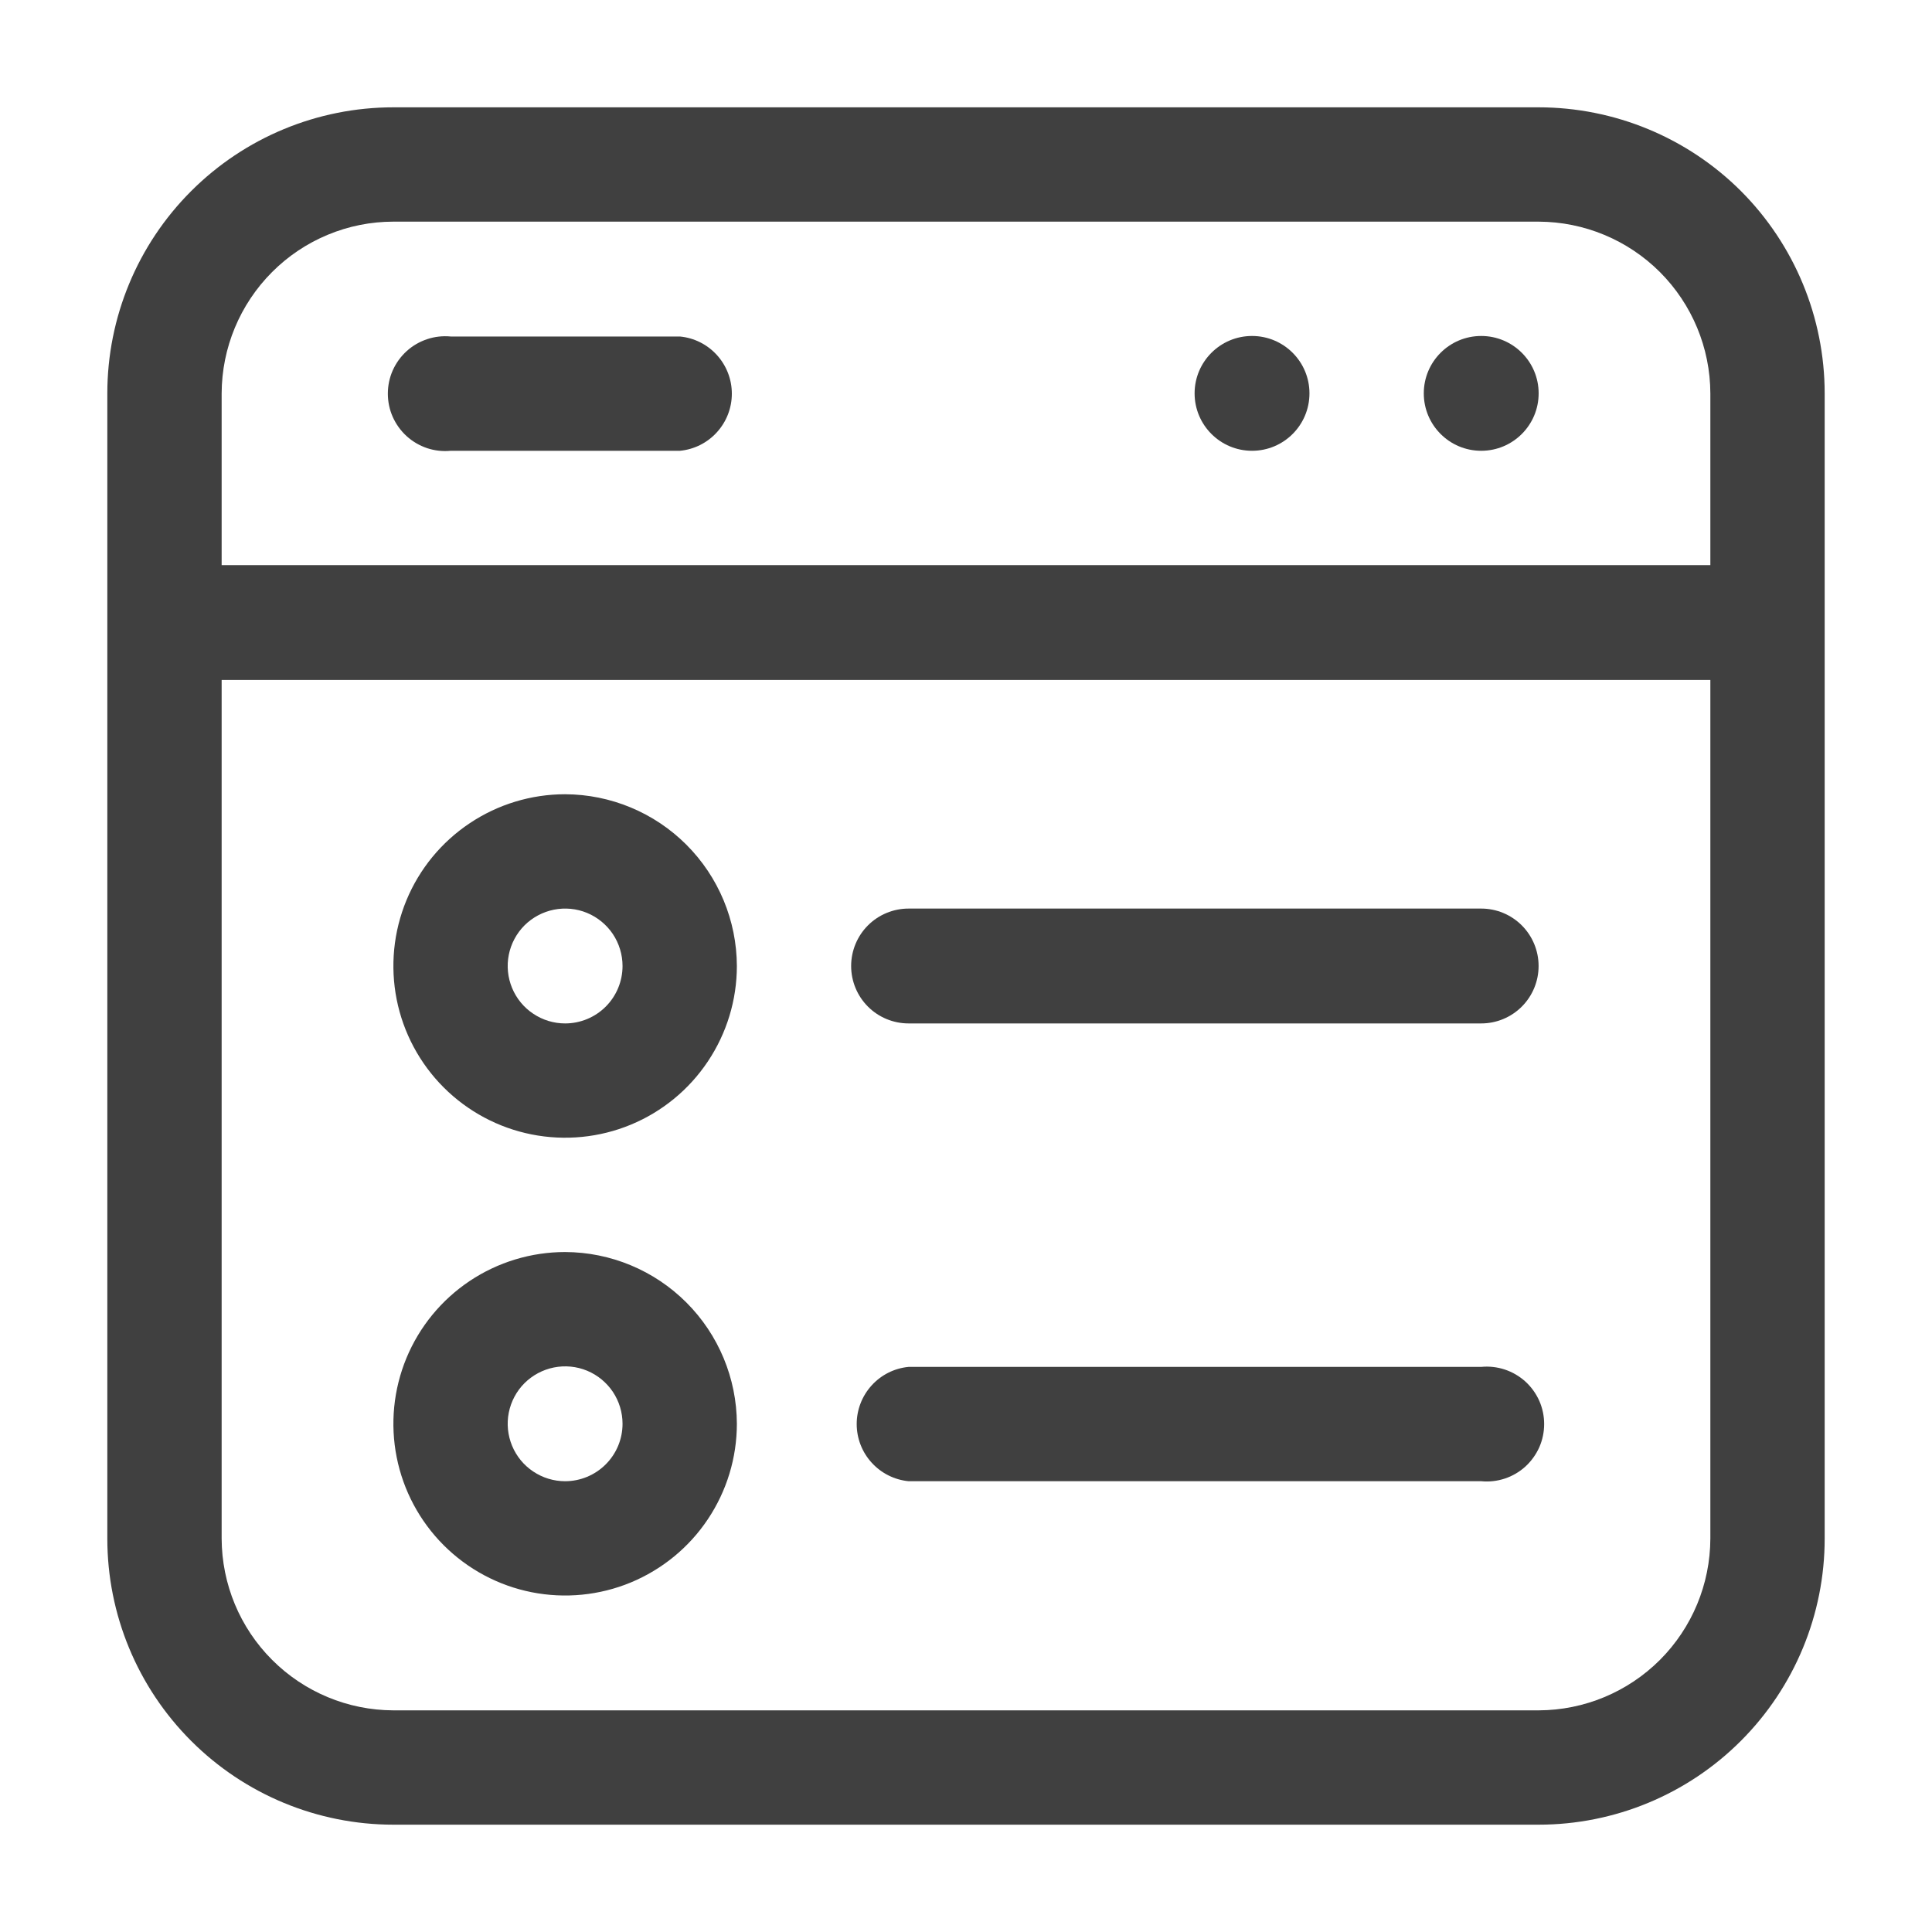
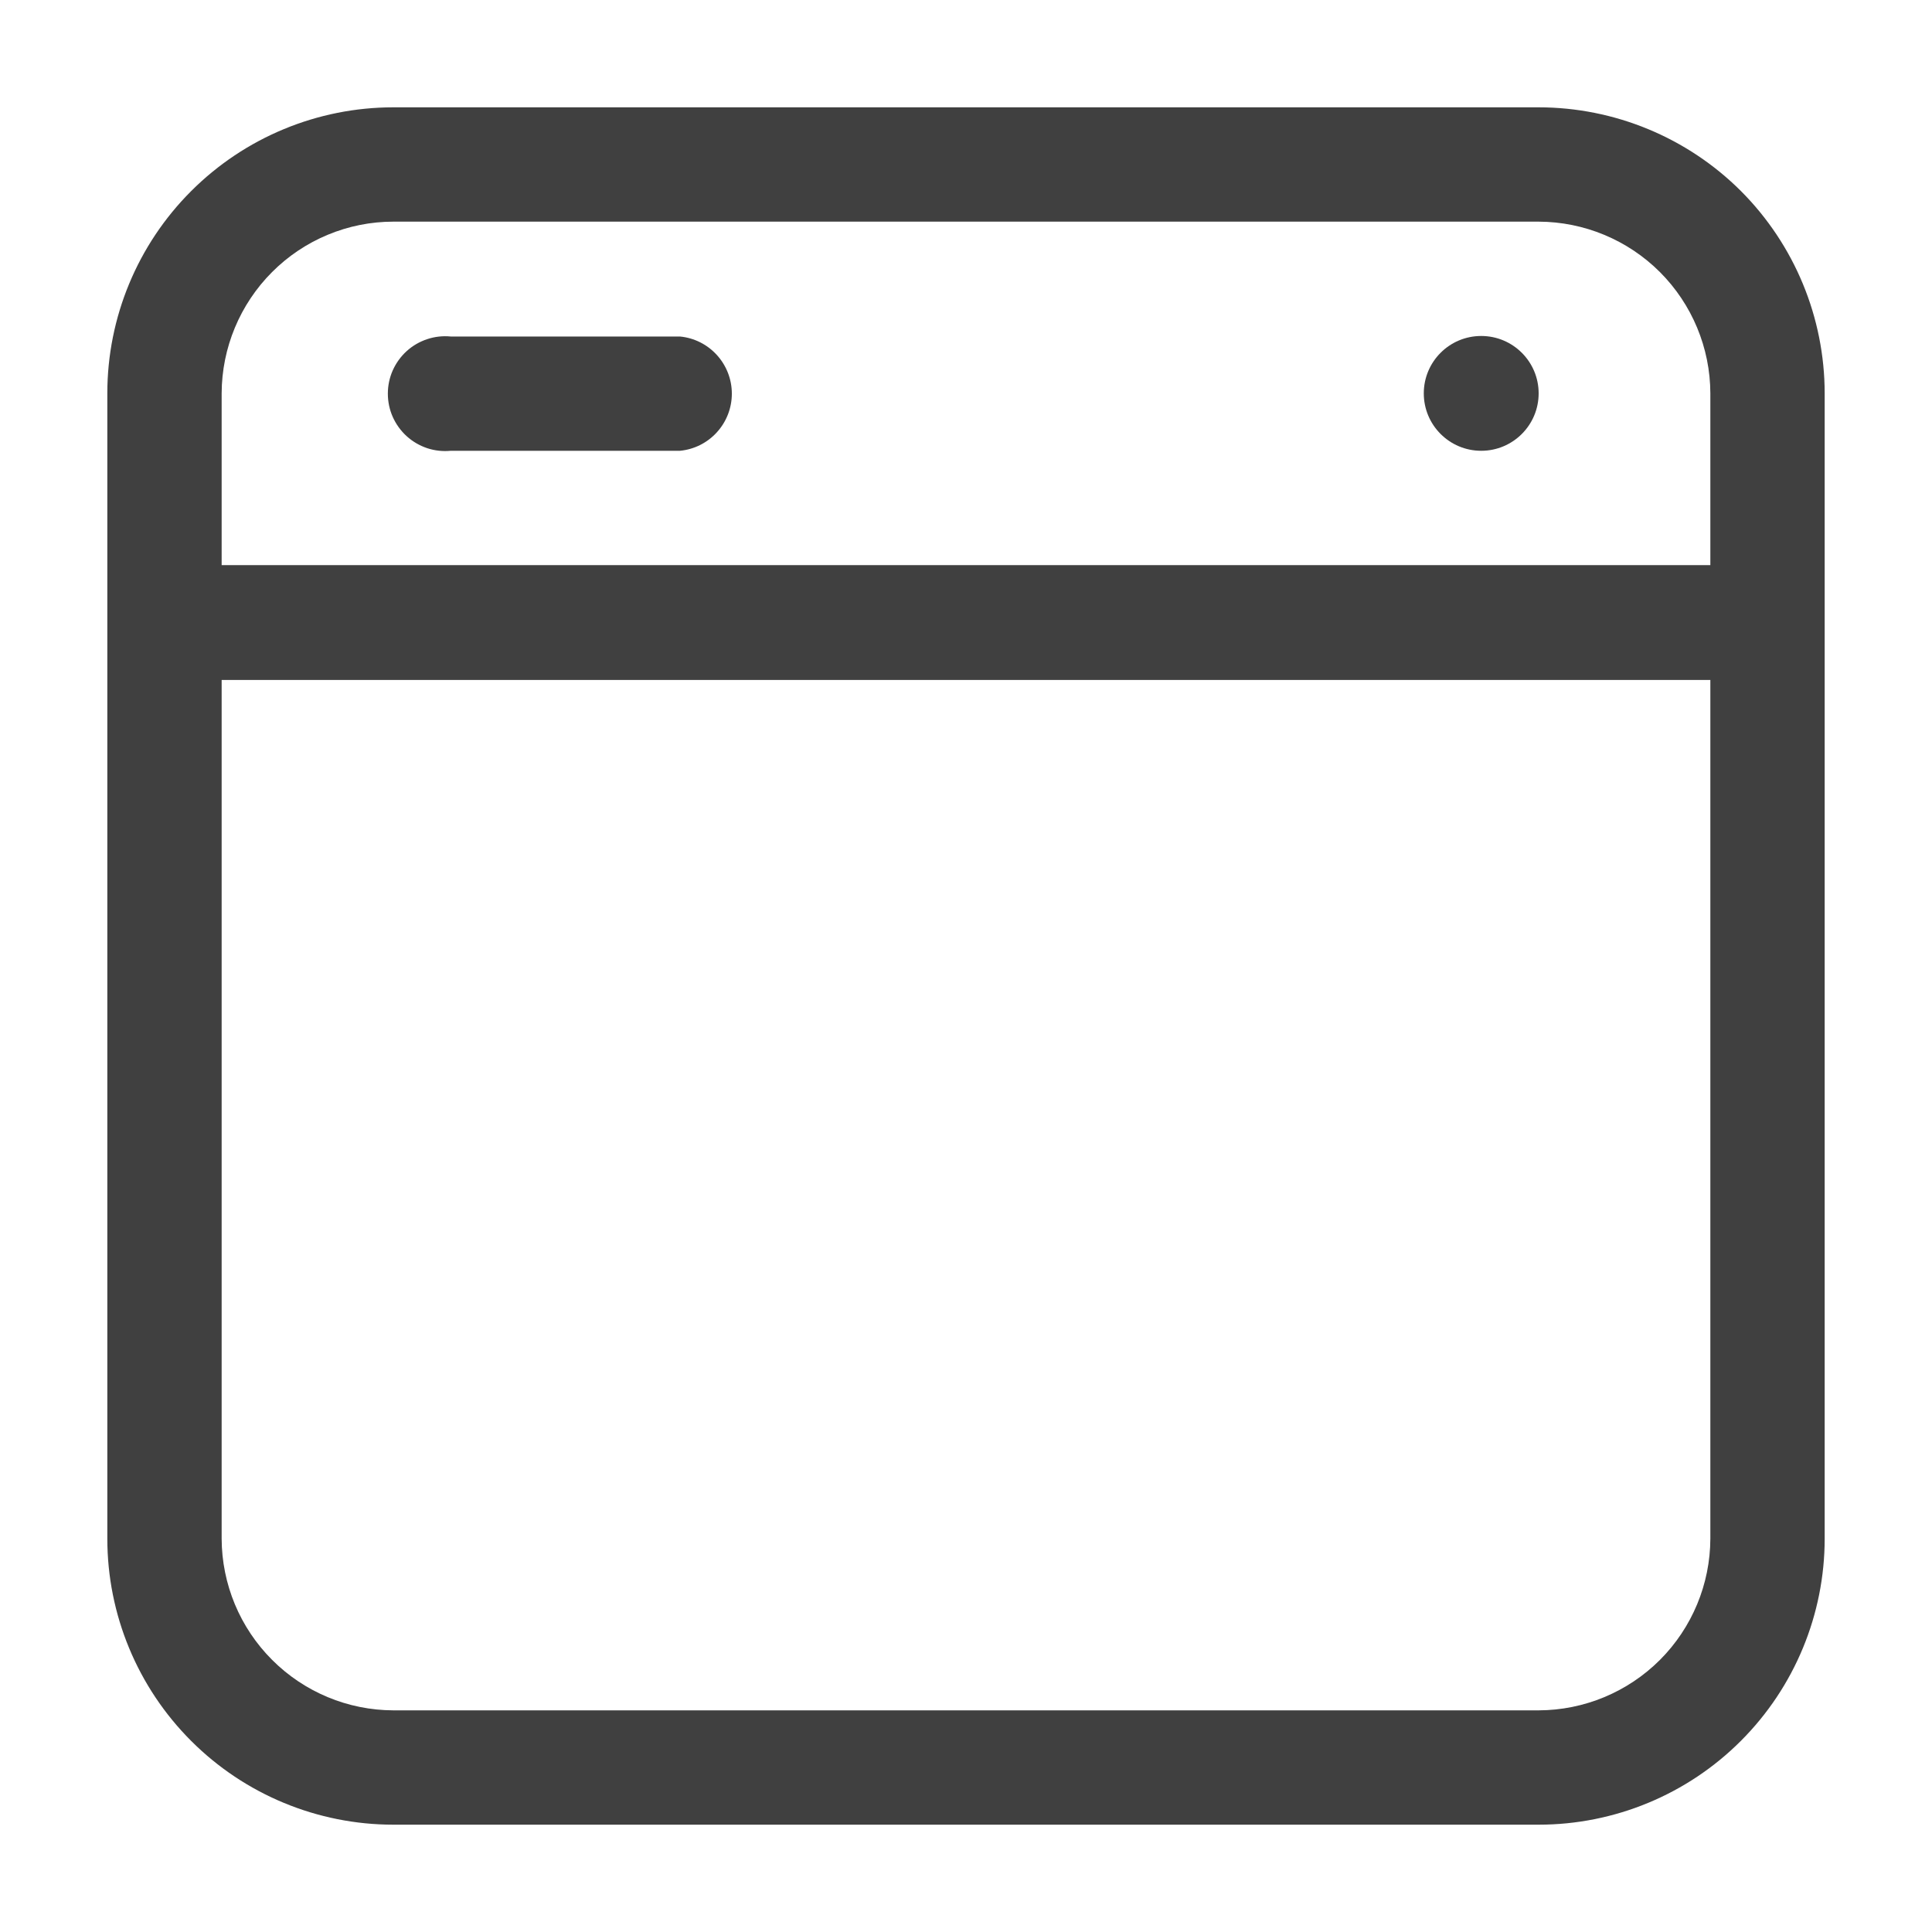
<svg xmlns="http://www.w3.org/2000/svg" width="40" height="40" viewBox="0 0 40 40" fill="none">
  <path d="M36.044 3.955C34.933 2.846 33.426 2.223 31.856 2.222H8.144C6.574 2.222 5.067 2.846 3.957 3.957C2.846 5.067 2.222 6.574 2.222 8.144V31.855C2.222 33.426 2.846 34.932 3.957 36.043C5.067 37.154 6.574 37.778 8.144 37.778H31.856C33.426 37.778 34.933 37.154 36.043 36.043C37.154 34.932 37.778 33.426 37.778 31.855V8.144C37.777 6.574 37.154 5.067 36.044 3.955ZM5.633 5.633C5.963 5.302 6.354 5.04 6.785 4.861C7.216 4.681 7.678 4.589 8.144 4.589H31.856C32.798 4.592 33.7 4.967 34.367 5.633C35.033 6.3 35.408 7.202 35.411 8.144V11.7H4.589V8.144C4.592 7.202 4.967 6.3 5.633 5.633ZM34.367 34.367C33.7 35.033 32.798 35.408 31.856 35.411H8.144C7.202 35.408 6.3 35.033 5.634 34.366C4.967 33.7 4.592 32.798 4.589 31.855V14.078H35.411V31.855C35.408 32.798 35.033 33.7 34.367 34.367Z" fill="#404040" />
  <path d="M30.667 9.333C31.323 9.333 31.856 8.801 31.856 8.144C31.856 7.488 31.323 6.956 30.667 6.956C30.01 6.956 29.478 7.488 29.478 8.144C29.478 8.801 30.01 9.333 30.667 9.333Z" fill="#404040" />
-   <path d="M25.922 9.333C26.579 9.333 27.111 8.801 27.111 8.144C27.111 7.488 26.579 6.956 25.922 6.956C25.266 6.956 24.733 7.488 24.733 8.144C24.733 8.801 25.266 9.333 25.922 9.333Z" fill="#404040" />
  <path d="M9.333 9.333H14.078C14.372 9.305 14.645 9.168 14.843 8.949C15.042 8.73 15.152 8.446 15.152 8.15C15.152 7.855 15.042 7.57 14.843 7.351C14.645 7.132 14.372 6.995 14.078 6.967H9.333C9.168 6.951 9.002 6.969 8.844 7.022C8.687 7.074 8.542 7.158 8.419 7.27C8.297 7.381 8.199 7.517 8.131 7.669C8.064 7.82 8.03 7.984 8.03 8.15C8.03 8.316 8.064 8.48 8.131 8.631C8.199 8.783 8.297 8.919 8.419 9.03C8.542 9.142 8.687 9.226 8.844 9.279C9.002 9.331 9.168 9.349 9.333 9.333Z" fill="#404040" />
-   <path d="M11.7 16.444C10.997 16.444 10.309 16.653 9.725 17.044C9.14 17.434 8.684 17.989 8.415 18.639C8.146 19.289 8.076 20.004 8.213 20.694C8.35 21.383 8.689 22.017 9.186 22.514C9.683 23.011 10.317 23.35 11.006 23.487C11.696 23.624 12.411 23.554 13.061 23.285C13.71 23.016 14.266 22.56 14.656 21.975C15.047 21.39 15.256 20.703 15.256 20C15.253 19.058 14.877 18.155 14.211 17.489C13.545 16.823 12.642 16.447 11.7 16.444ZM11.7 21.189C11.465 21.189 11.235 21.119 11.04 20.988C10.844 20.858 10.692 20.672 10.602 20.455C10.512 20.238 10.488 19.999 10.534 19.768C10.58 19.537 10.693 19.326 10.859 19.159C11.026 18.993 11.238 18.88 11.468 18.834C11.699 18.788 11.938 18.811 12.155 18.901C12.372 18.991 12.558 19.144 12.689 19.339C12.819 19.535 12.889 19.765 12.889 20C12.889 20.315 12.764 20.618 12.541 20.841C12.318 21.064 12.015 21.189 11.7 21.189Z" fill="#404040" />
-   <path d="M30.667 18.811H18.811C18.496 18.811 18.193 18.936 17.97 19.159C17.747 19.382 17.622 19.685 17.622 20C17.622 20.315 17.747 20.618 17.97 20.841C18.193 21.064 18.496 21.189 18.811 21.189H30.667C30.982 21.189 31.284 21.064 31.507 20.841C31.73 20.618 31.855 20.315 31.855 20C31.855 19.685 31.73 19.382 31.507 19.159C31.284 18.936 30.982 18.811 30.667 18.811Z" fill="#404040" />
-   <path d="M11.7 25.922C10.997 25.922 10.309 26.131 9.725 26.521C9.14 26.912 8.684 27.467 8.415 28.117C8.146 28.767 8.076 29.482 8.213 30.171C8.35 30.861 8.689 31.495 9.186 31.992C9.683 32.489 10.317 32.828 11.006 32.965C11.696 33.102 12.411 33.032 13.061 32.763C13.71 32.493 14.266 32.038 14.656 31.453C15.047 30.868 15.256 30.181 15.256 29.478C15.253 28.536 14.877 27.633 14.211 26.967C13.545 26.301 12.642 25.925 11.7 25.922ZM11.7 30.667C11.465 30.667 11.235 30.597 11.04 30.466C10.844 30.336 10.692 30.15 10.602 29.933C10.512 29.715 10.488 29.476 10.534 29.246C10.58 29.015 10.693 28.803 10.859 28.637C11.026 28.471 11.238 28.358 11.468 28.312C11.699 28.266 11.938 28.289 12.155 28.379C12.372 28.469 12.558 28.622 12.689 28.817C12.819 29.013 12.889 29.242 12.889 29.478C12.889 29.793 12.764 30.095 12.541 30.318C12.318 30.541 12.015 30.667 11.7 30.667Z" fill="#404040" />
-   <path d="M30.667 28.3H18.811C18.517 28.328 18.244 28.465 18.046 28.684C17.847 28.903 17.737 29.188 17.737 29.483C17.737 29.779 17.847 30.064 18.046 30.282C18.244 30.501 18.517 30.638 18.811 30.667H30.667C30.832 30.683 30.998 30.664 31.156 30.612C31.313 30.56 31.458 30.475 31.581 30.364C31.703 30.252 31.801 30.116 31.869 29.965C31.936 29.813 31.97 29.649 31.97 29.483C31.97 29.317 31.936 29.154 31.869 29.002C31.801 28.85 31.703 28.714 31.581 28.603C31.458 28.492 31.313 28.407 31.156 28.355C30.998 28.303 30.832 28.284 30.667 28.3Z" fill="#404040" />
</svg>